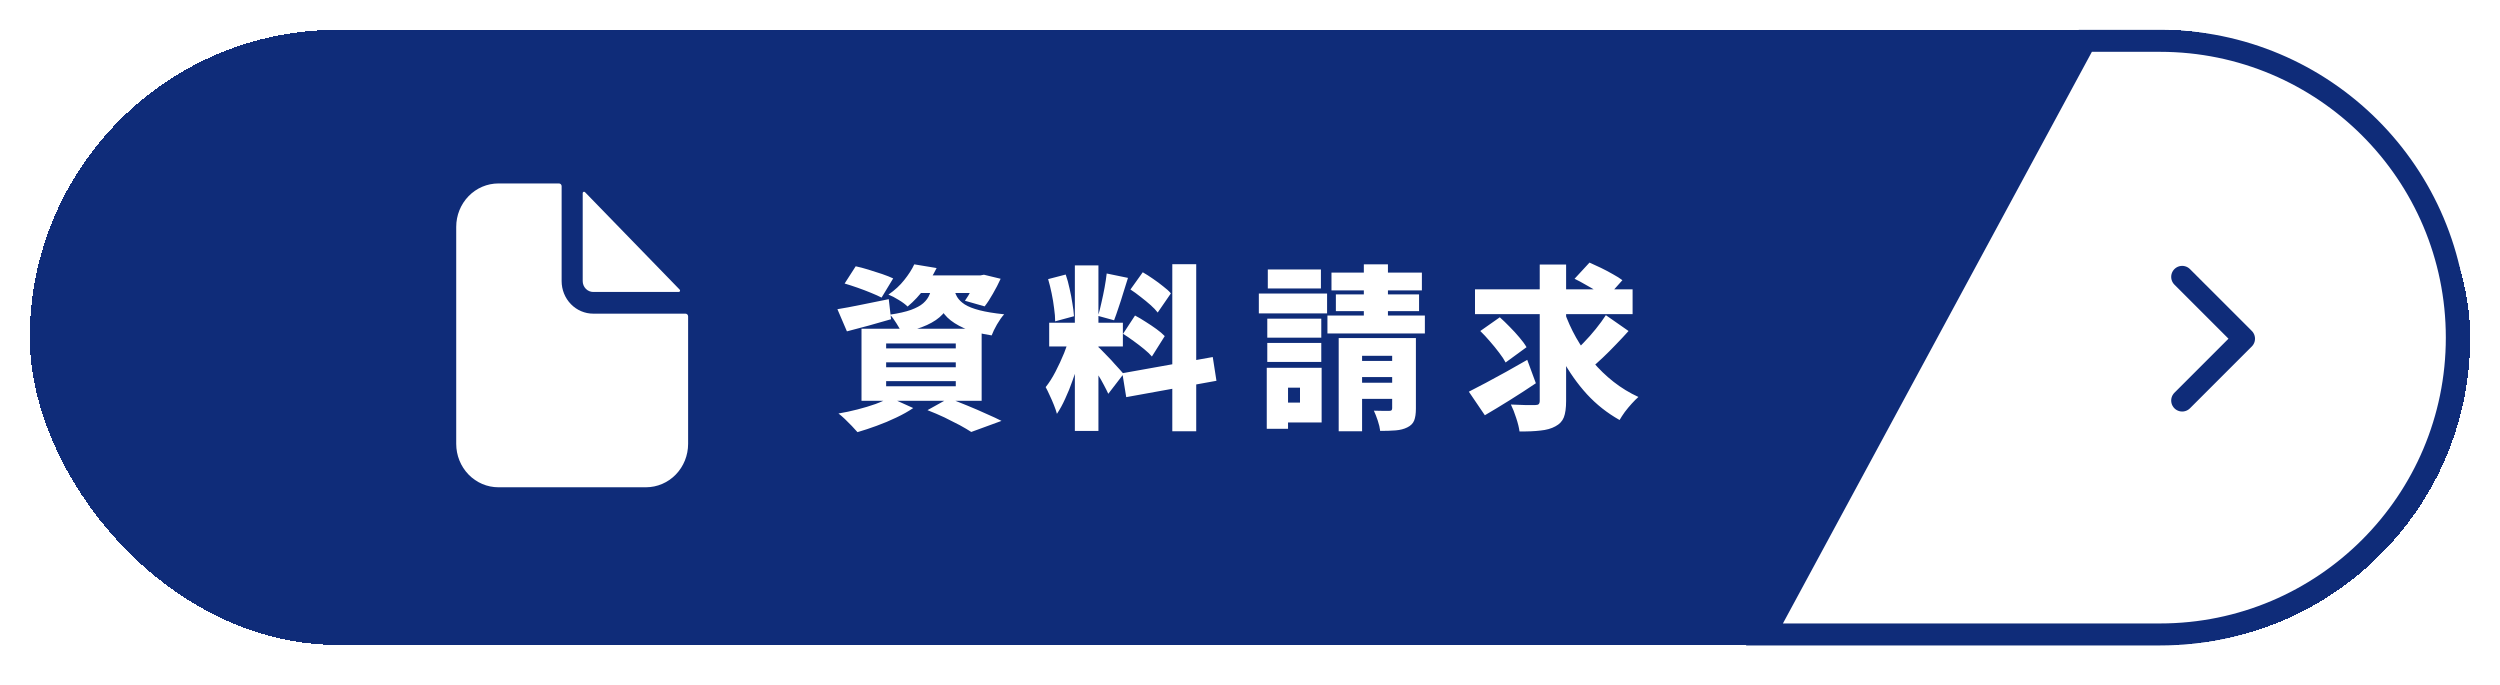
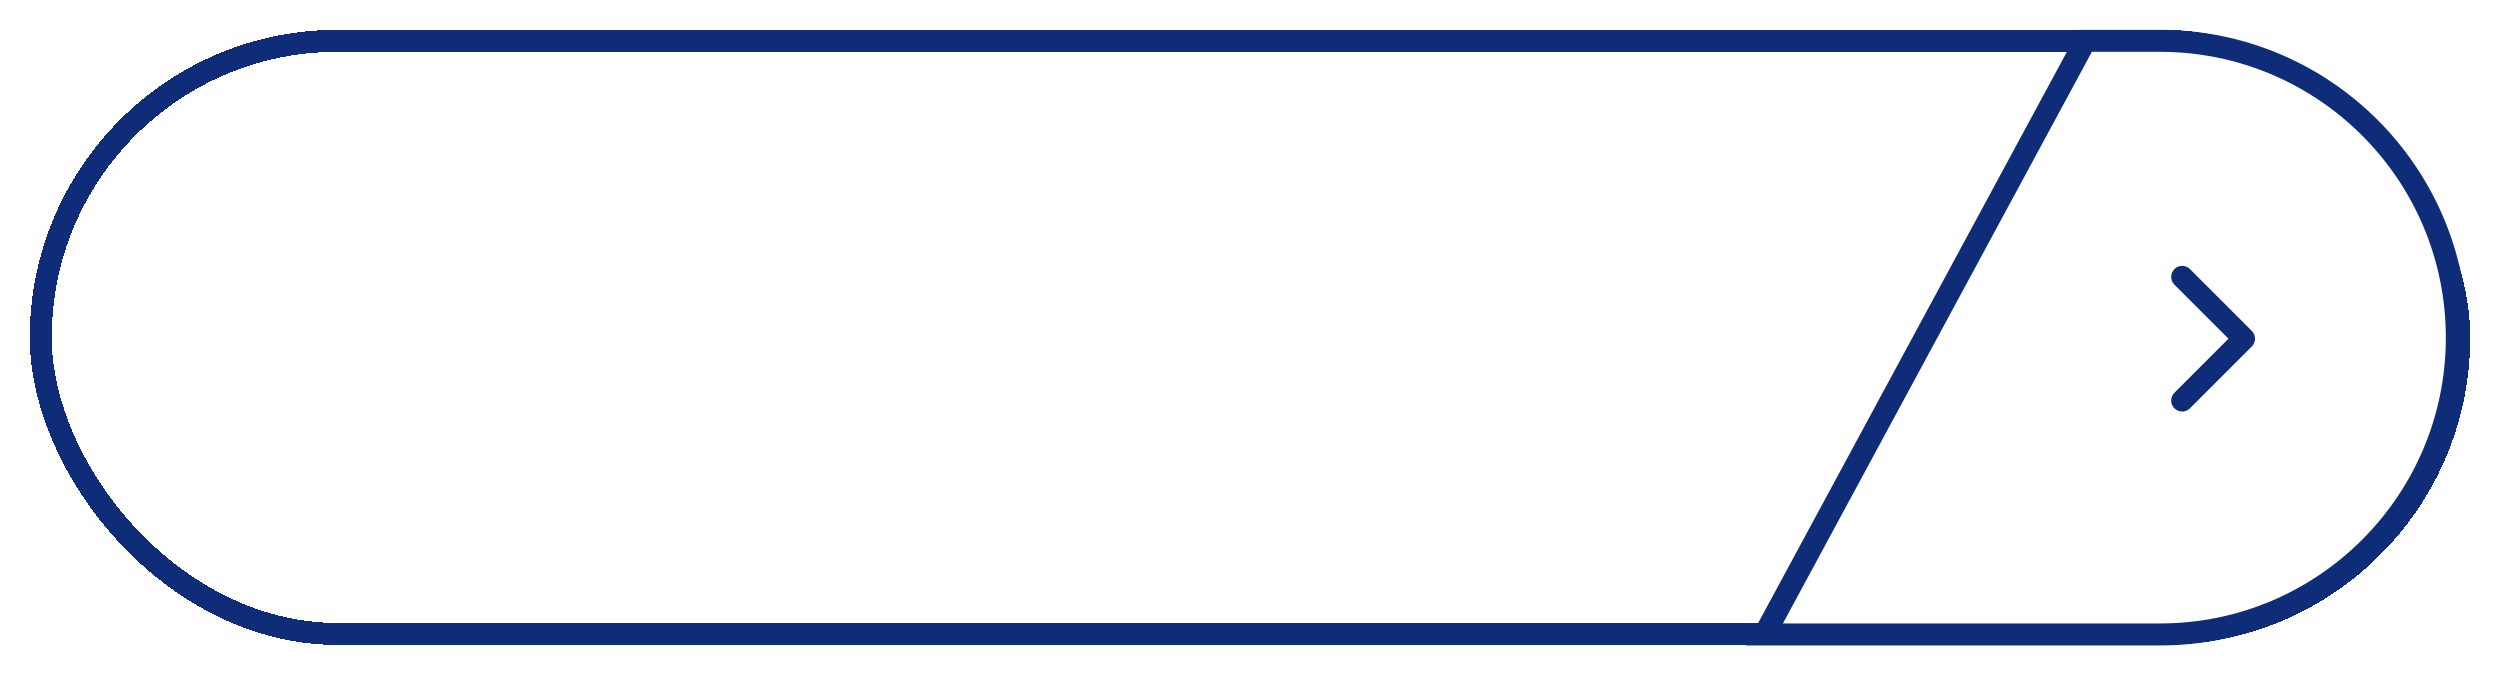
<svg xmlns="http://www.w3.org/2000/svg" width="252" height="69" viewBox="0 0 252 69" fill="none">
  <g filter="url(#filter0_d_1_88)">
-     <rect x="3" y="0.053" width="246" height="62" rx="31" fill="#0F2C79" shape-rendering="crispEdges" />
    <rect x="4.108" y="1.161" width="243.784" height="59.784" rx="29.892" stroke="#0F2C79" stroke-width="2.216" shape-rendering="crispEdges" />
    <path d="M177.859 60.997L210.201 1.161L217.728 1.161C234.252 1.161 247.647 14.556 247.647 31.079C247.647 47.602 234.252 60.997 217.728 60.997L177.859 60.997Z" fill="white" stroke="#0F2C79" stroke-width="2.216" />
    <path d="M69.097 28.662H59.8C58.955 28.662 58.144 28.317 57.546 27.701C56.948 27.086 56.612 26.251 56.612 25.381V15.811C56.612 15.738 56.584 15.669 56.535 15.617C56.485 15.566 56.417 15.537 56.347 15.537H50.237C49.11 15.537 48.029 15.998 47.232 16.819C46.435 17.639 45.987 18.752 45.987 19.912V41.787C45.987 42.948 46.435 44.06 47.232 44.881C48.029 45.701 49.11 46.162 50.237 46.162H65.112C66.24 46.162 67.321 45.701 68.118 44.881C68.915 44.06 69.362 42.948 69.362 41.787V28.936C69.362 28.863 69.334 28.794 69.285 28.742C69.235 28.691 69.167 28.662 69.097 28.662Z" fill="white" />
    <path d="M68.514 26.242L58.964 16.411C58.945 16.392 58.922 16.379 58.896 16.374C58.87 16.369 58.844 16.371 58.819 16.382C58.795 16.392 58.775 16.409 58.76 16.432C58.745 16.454 58.737 16.48 58.737 16.507V25.381C58.737 25.671 58.849 25.949 59.049 26.154C59.248 26.36 59.518 26.475 59.8 26.475H68.42C68.446 26.475 68.472 26.467 68.494 26.452C68.515 26.437 68.532 26.415 68.542 26.39C68.552 26.366 68.555 26.338 68.55 26.312C68.545 26.285 68.532 26.261 68.514 26.242Z" fill="white" />
-     <path d="M85.138 25.624L86.255 23.886C86.645 23.969 87.071 24.081 87.532 24.223C88.005 24.365 88.466 24.513 88.915 24.666C89.364 24.82 89.736 24.968 90.032 25.11L88.862 27.042C88.59 26.9 88.235 26.741 87.798 26.563C87.372 26.386 86.923 26.215 86.45 26.049C85.978 25.884 85.54 25.742 85.138 25.624ZM84.411 28.212C85.073 28.106 85.865 27.958 86.787 27.769C87.709 27.58 88.643 27.391 89.588 27.201L89.819 29.223C89.062 29.447 88.294 29.666 87.514 29.879C86.746 30.08 86.031 30.269 85.369 30.446L84.411 28.212ZM92.407 24.808H99.038V26.581H90.989L92.407 24.808ZM98.453 24.808H98.808L99.18 24.737L100.864 25.145C100.64 25.641 100.38 26.144 100.084 26.652C99.8 27.16 99.523 27.586 99.251 27.928L97.265 27.361C97.478 27.066 97.697 26.705 97.921 26.28C98.158 25.854 98.335 25.452 98.453 25.074V24.808ZM94.003 25.588H96.29C96.207 26.226 96.072 26.806 95.882 27.326C95.693 27.846 95.404 28.313 95.014 28.726C94.635 29.14 94.109 29.5 93.436 29.808C92.774 30.115 91.917 30.375 90.865 30.588C90.77 30.316 90.605 30.003 90.368 29.648C90.144 29.282 89.925 28.986 89.713 28.762C90.587 28.632 91.29 28.472 91.822 28.283C92.366 28.082 92.78 27.858 93.063 27.609C93.359 27.349 93.572 27.054 93.702 26.723C93.844 26.38 93.944 26.002 94.003 25.588ZM96.148 26.12C96.219 26.427 96.332 26.717 96.485 26.989C96.651 27.261 96.905 27.509 97.248 27.733C97.602 27.958 98.099 28.153 98.737 28.319C99.375 28.484 100.202 28.62 101.219 28.726C100.982 28.986 100.74 29.329 100.492 29.755C100.256 30.168 100.078 30.535 99.96 30.854C98.825 30.677 97.898 30.434 97.177 30.127C96.467 29.808 95.906 29.447 95.492 29.045C95.09 28.632 94.783 28.194 94.57 27.733C94.369 27.261 94.21 26.788 94.092 26.315L96.148 26.12ZM92.159 23.691L94.411 24.064C94.044 24.796 93.631 25.488 93.17 26.138C92.709 26.788 92.147 27.391 91.486 27.946C91.261 27.722 90.96 27.497 90.581 27.273C90.203 27.036 89.86 26.859 89.553 26.741C90.191 26.303 90.723 25.813 91.149 25.269C91.586 24.725 91.923 24.199 92.159 23.691ZM89.323 33.566V34.063H96.343V33.566H89.323ZM89.323 35.463V35.978H96.343V35.463H89.323ZM89.323 31.669V32.166H96.343V31.669H89.323ZM86.84 30.18H98.95V37.449H86.84V30.18ZM93.489 38.389L95.652 37.183C96.266 37.42 96.899 37.674 97.549 37.946C98.211 38.217 98.837 38.489 99.428 38.761C100.031 39.021 100.539 39.258 100.953 39.47L97.903 40.587C97.596 40.386 97.206 40.156 96.733 39.896C96.261 39.648 95.746 39.388 95.191 39.116C94.635 38.856 94.068 38.613 93.489 38.389ZM89.695 37.112L92.053 38.176C91.568 38.507 91.001 38.826 90.351 39.133C89.713 39.441 89.051 39.718 88.365 39.967C87.691 40.215 87.047 40.428 86.433 40.605C86.279 40.428 86.09 40.221 85.865 39.984C85.641 39.748 85.404 39.512 85.156 39.275C84.92 39.051 84.707 38.867 84.518 38.726C85.156 38.619 85.794 38.483 86.433 38.318C87.083 38.152 87.691 37.969 88.259 37.768C88.826 37.556 89.305 37.337 89.695 37.112ZM108.346 23.797H110.722V40.481H108.346V23.797ZM105.758 29.577H113.186V31.971H105.758V29.577ZM107.867 30.854L109.25 31.563C109.108 32.154 108.943 32.78 108.754 33.442C108.565 34.092 108.352 34.742 108.116 35.392C107.891 36.043 107.643 36.657 107.371 37.236C107.111 37.816 106.833 38.324 106.538 38.761C106.467 38.489 106.366 38.194 106.236 37.875C106.106 37.544 105.964 37.219 105.811 36.9C105.669 36.58 105.533 36.303 105.403 36.066C105.746 35.641 106.077 35.121 106.396 34.506C106.715 33.891 107.005 33.265 107.265 32.627C107.525 31.977 107.726 31.386 107.867 30.854ZM110.686 32.006C110.793 32.089 110.935 32.225 111.112 32.414C111.289 32.591 111.484 32.792 111.697 33.017C111.921 33.241 112.134 33.472 112.335 33.708C112.548 33.933 112.737 34.14 112.903 34.329C113.068 34.506 113.186 34.642 113.257 34.736L111.715 36.74C111.596 36.48 111.449 36.184 111.271 35.853C111.094 35.511 110.899 35.168 110.686 34.825C110.485 34.471 110.284 34.134 110.084 33.815C109.883 33.495 109.699 33.224 109.534 32.999L110.686 32.006ZM105.651 25.18L107.424 24.719C107.578 25.157 107.708 25.63 107.814 26.138C107.932 26.646 108.027 27.142 108.098 27.627C108.181 28.1 108.234 28.531 108.257 28.921L106.36 29.435C106.36 29.045 106.325 28.608 106.254 28.123C106.195 27.627 106.112 27.125 106.006 26.616C105.899 26.096 105.781 25.618 105.651 25.18ZM111.555 24.613L113.7 25.056C113.547 25.553 113.387 26.061 113.222 26.581C113.068 27.101 112.908 27.598 112.743 28.07C112.589 28.543 112.442 28.963 112.3 29.329L110.686 28.886C110.805 28.496 110.917 28.053 111.023 27.556C111.141 27.048 111.248 26.54 111.342 26.031C111.437 25.511 111.508 25.039 111.555 24.613ZM118.168 23.673H120.579V40.516H118.168V23.673ZM113.133 34.666L122.246 33.035L122.618 35.428L113.523 37.077L113.133 34.666ZM113.949 26.226L115.19 24.489C115.521 24.678 115.863 24.897 116.218 25.145C116.584 25.393 116.927 25.647 117.246 25.907C117.577 26.155 117.837 26.392 118.026 26.616L116.697 28.549C116.519 28.313 116.277 28.058 115.97 27.787C115.662 27.515 115.331 27.243 114.977 26.971C114.622 26.687 114.279 26.439 113.949 26.226ZM113.204 30.694L114.41 28.85C114.752 29.028 115.113 29.24 115.491 29.489C115.869 29.725 116.23 29.967 116.572 30.215C116.915 30.464 117.193 30.7 117.406 30.925L116.112 32.981C115.922 32.757 115.662 32.508 115.331 32.237C115 31.965 114.646 31.693 114.268 31.421C113.901 31.149 113.547 30.907 113.204 30.694ZM127.742 29.169H133.185V31.084H127.742V29.169ZM127.795 24.205H133.149V26.12H127.795V24.205ZM127.742 31.616H133.185V33.531H127.742V31.616ZM126.891 26.634H133.77V28.638H126.891V26.634ZM128.841 34.116H133.22V39.63H128.841V37.626H131.04V36.119H128.841V34.116ZM127.689 34.116H129.834V40.268H127.689V34.116ZM134.213 24.524H143.326V26.315H134.213V24.524ZM134.656 26.723H143.042V28.407H134.656V26.723ZM133.805 28.85H143.627V30.659H133.805V28.85ZM137.475 23.691H139.904V30.393H137.475V23.691ZM134.94 31.12H141.73V32.91H137.298V40.516H134.94V31.12ZM140.33 31.12H142.723V38.229C142.723 38.737 142.664 39.139 142.546 39.435C142.428 39.73 142.197 39.961 141.855 40.126C141.524 40.292 141.134 40.392 140.684 40.428C140.235 40.463 139.715 40.481 139.124 40.481C139.089 40.173 139.006 39.825 138.876 39.435C138.746 39.045 138.616 38.714 138.486 38.442C138.77 38.454 139.071 38.46 139.39 38.46C139.709 38.46 139.922 38.46 140.028 38.46C140.147 38.46 140.223 38.442 140.259 38.407C140.306 38.359 140.33 38.288 140.33 38.194V31.12ZM135.968 33.425H141.571V35.056H135.968V33.425ZM135.968 35.623H141.571V37.254H135.968V35.623ZM148.68 26.209H164.566V28.709H148.68V26.209ZM157.669 28.407C157.988 29.329 158.39 30.221 158.875 31.084C159.359 31.935 159.915 32.739 160.541 33.495C161.18 34.252 161.883 34.931 162.651 35.534C163.419 36.137 164.253 36.645 165.151 37.059C164.95 37.236 164.725 37.461 164.477 37.733C164.241 37.993 164.01 38.271 163.786 38.566C163.573 38.862 163.396 39.133 163.254 39.382C162.013 38.684 160.914 37.816 159.956 36.775C158.999 35.724 158.166 34.541 157.456 33.23C156.759 31.906 156.156 30.487 155.648 28.974L157.669 28.407ZM161.871 28.815L164.158 30.411C163.756 30.86 163.331 31.315 162.882 31.776C162.444 32.237 162.007 32.674 161.57 33.088C161.144 33.49 160.742 33.85 160.364 34.169L158.467 32.733C158.833 32.402 159.223 32.018 159.637 31.581C160.063 31.143 160.47 30.682 160.86 30.198C161.25 29.713 161.587 29.252 161.871 28.815ZM158.715 25.145L160.222 23.514C160.577 23.668 160.961 23.845 161.375 24.046C161.788 24.247 162.19 24.459 162.58 24.684C162.97 24.897 163.289 25.098 163.538 25.287L161.924 27.095C161.7 26.894 161.404 26.681 161.038 26.457C160.671 26.221 160.281 25.99 159.868 25.765C159.466 25.529 159.082 25.322 158.715 25.145ZM149.212 30.411L151.18 29.028C151.499 29.311 151.83 29.631 152.173 29.985C152.528 30.34 152.853 30.694 153.148 31.049C153.455 31.403 153.698 31.734 153.875 32.042L151.765 33.584C151.612 33.289 151.393 32.958 151.109 32.591C150.826 32.213 150.518 31.835 150.187 31.457C149.856 31.067 149.531 30.718 149.212 30.411ZM155.205 23.709H157.864V37.467C157.864 38.176 157.787 38.726 157.634 39.116C157.48 39.506 157.196 39.807 156.783 40.02C156.381 40.244 155.878 40.386 155.276 40.445C154.673 40.516 153.97 40.546 153.166 40.534C153.119 40.156 153.006 39.701 152.829 39.169C152.664 38.649 152.486 38.2 152.297 37.821C152.794 37.845 153.278 37.863 153.751 37.875C154.236 37.875 154.566 37.875 154.744 37.875C154.909 37.875 155.027 37.845 155.098 37.786C155.169 37.715 155.205 37.603 155.205 37.449V23.709ZM148.06 36.527C148.556 36.279 149.124 35.983 149.762 35.641C150.412 35.298 151.097 34.926 151.818 34.524C152.539 34.122 153.249 33.72 153.946 33.318L154.815 35.676C153.976 36.243 153.101 36.811 152.191 37.378C151.281 37.946 150.441 38.454 149.673 38.903L148.06 36.527Z" fill="white" />
+     <path d="M85.138 25.624L86.255 23.886C86.645 23.969 87.071 24.081 87.532 24.223C88.005 24.365 88.466 24.513 88.915 24.666C89.364 24.82 89.736 24.968 90.032 25.11L88.862 27.042C88.59 26.9 88.235 26.741 87.798 26.563C87.372 26.386 86.923 26.215 86.45 26.049C85.978 25.884 85.54 25.742 85.138 25.624ZM84.411 28.212C85.073 28.106 85.865 27.958 86.787 27.769C87.709 27.58 88.643 27.391 89.588 27.201L89.819 29.223C89.062 29.447 88.294 29.666 87.514 29.879C86.746 30.08 86.031 30.269 85.369 30.446L84.411 28.212ZM92.407 24.808H99.038V26.581H90.989L92.407 24.808ZM98.453 24.808H98.808L99.18 24.737L100.864 25.145C100.64 25.641 100.38 26.144 100.084 26.652C99.8 27.16 99.523 27.586 99.251 27.928L97.265 27.361C97.478 27.066 97.697 26.705 97.921 26.28C98.158 25.854 98.335 25.452 98.453 25.074V24.808ZM94.003 25.588H96.29C96.207 26.226 96.072 26.806 95.882 27.326C95.693 27.846 95.404 28.313 95.014 28.726C94.635 29.14 94.109 29.5 93.436 29.808C92.774 30.115 91.917 30.375 90.865 30.588C90.77 30.316 90.605 30.003 90.368 29.648C90.144 29.282 89.925 28.986 89.713 28.762C90.587 28.632 91.29 28.472 91.822 28.283C92.366 28.082 92.78 27.858 93.063 27.609C93.359 27.349 93.572 27.054 93.702 26.723C93.844 26.38 93.944 26.002 94.003 25.588ZM96.148 26.12C96.219 26.427 96.332 26.717 96.485 26.989C96.651 27.261 96.905 27.509 97.248 27.733C97.602 27.958 98.099 28.153 98.737 28.319C99.375 28.484 100.202 28.62 101.219 28.726C100.982 28.986 100.74 29.329 100.492 29.755C100.256 30.168 100.078 30.535 99.96 30.854C98.825 30.677 97.898 30.434 97.177 30.127C96.467 29.808 95.906 29.447 95.492 29.045C95.09 28.632 94.783 28.194 94.57 27.733C94.369 27.261 94.21 26.788 94.092 26.315L96.148 26.12ZM92.159 23.691L94.411 24.064C94.044 24.796 93.631 25.488 93.17 26.138C92.709 26.788 92.147 27.391 91.486 27.946C91.261 27.722 90.96 27.497 90.581 27.273C90.203 27.036 89.86 26.859 89.553 26.741C90.191 26.303 90.723 25.813 91.149 25.269C91.586 24.725 91.923 24.199 92.159 23.691ZM89.323 33.566V34.063H96.343V33.566H89.323ZM89.323 35.463V35.978H96.343V35.463H89.323ZM89.323 31.669V32.166H96.343V31.669H89.323ZM86.84 30.18H98.95V37.449H86.84V30.18ZM93.489 38.389L95.652 37.183C96.266 37.42 96.899 37.674 97.549 37.946C98.211 38.217 98.837 38.489 99.428 38.761C100.031 39.021 100.539 39.258 100.953 39.47L97.903 40.587C97.596 40.386 97.206 40.156 96.733 39.896C96.261 39.648 95.746 39.388 95.191 39.116C94.635 38.856 94.068 38.613 93.489 38.389ZM89.695 37.112L92.053 38.176C91.568 38.507 91.001 38.826 90.351 39.133C89.713 39.441 89.051 39.718 88.365 39.967C86.279 40.428 86.09 40.221 85.865 39.984C85.641 39.748 85.404 39.512 85.156 39.275C84.92 39.051 84.707 38.867 84.518 38.726C85.156 38.619 85.794 38.483 86.433 38.318C87.083 38.152 87.691 37.969 88.259 37.768C88.826 37.556 89.305 37.337 89.695 37.112ZM108.346 23.797H110.722V40.481H108.346V23.797ZM105.758 29.577H113.186V31.971H105.758V29.577ZM107.867 30.854L109.25 31.563C109.108 32.154 108.943 32.78 108.754 33.442C108.565 34.092 108.352 34.742 108.116 35.392C107.891 36.043 107.643 36.657 107.371 37.236C107.111 37.816 106.833 38.324 106.538 38.761C106.467 38.489 106.366 38.194 106.236 37.875C106.106 37.544 105.964 37.219 105.811 36.9C105.669 36.58 105.533 36.303 105.403 36.066C105.746 35.641 106.077 35.121 106.396 34.506C106.715 33.891 107.005 33.265 107.265 32.627C107.525 31.977 107.726 31.386 107.867 30.854ZM110.686 32.006C110.793 32.089 110.935 32.225 111.112 32.414C111.289 32.591 111.484 32.792 111.697 33.017C111.921 33.241 112.134 33.472 112.335 33.708C112.548 33.933 112.737 34.14 112.903 34.329C113.068 34.506 113.186 34.642 113.257 34.736L111.715 36.74C111.596 36.48 111.449 36.184 111.271 35.853C111.094 35.511 110.899 35.168 110.686 34.825C110.485 34.471 110.284 34.134 110.084 33.815C109.883 33.495 109.699 33.224 109.534 32.999L110.686 32.006ZM105.651 25.18L107.424 24.719C107.578 25.157 107.708 25.63 107.814 26.138C107.932 26.646 108.027 27.142 108.098 27.627C108.181 28.1 108.234 28.531 108.257 28.921L106.36 29.435C106.36 29.045 106.325 28.608 106.254 28.123C106.195 27.627 106.112 27.125 106.006 26.616C105.899 26.096 105.781 25.618 105.651 25.18ZM111.555 24.613L113.7 25.056C113.547 25.553 113.387 26.061 113.222 26.581C113.068 27.101 112.908 27.598 112.743 28.07C112.589 28.543 112.442 28.963 112.3 29.329L110.686 28.886C110.805 28.496 110.917 28.053 111.023 27.556C111.141 27.048 111.248 26.54 111.342 26.031C111.437 25.511 111.508 25.039 111.555 24.613ZM118.168 23.673H120.579V40.516H118.168V23.673ZM113.133 34.666L122.246 33.035L122.618 35.428L113.523 37.077L113.133 34.666ZM113.949 26.226L115.19 24.489C115.521 24.678 115.863 24.897 116.218 25.145C116.584 25.393 116.927 25.647 117.246 25.907C117.577 26.155 117.837 26.392 118.026 26.616L116.697 28.549C116.519 28.313 116.277 28.058 115.97 27.787C115.662 27.515 115.331 27.243 114.977 26.971C114.622 26.687 114.279 26.439 113.949 26.226ZM113.204 30.694L114.41 28.85C114.752 29.028 115.113 29.24 115.491 29.489C115.869 29.725 116.23 29.967 116.572 30.215C116.915 30.464 117.193 30.7 117.406 30.925L116.112 32.981C115.922 32.757 115.662 32.508 115.331 32.237C115 31.965 114.646 31.693 114.268 31.421C113.901 31.149 113.547 30.907 113.204 30.694ZM127.742 29.169H133.185V31.084H127.742V29.169ZM127.795 24.205H133.149V26.12H127.795V24.205ZM127.742 31.616H133.185V33.531H127.742V31.616ZM126.891 26.634H133.77V28.638H126.891V26.634ZM128.841 34.116H133.22V39.63H128.841V37.626H131.04V36.119H128.841V34.116ZM127.689 34.116H129.834V40.268H127.689V34.116ZM134.213 24.524H143.326V26.315H134.213V24.524ZM134.656 26.723H143.042V28.407H134.656V26.723ZM133.805 28.85H143.627V30.659H133.805V28.85ZM137.475 23.691H139.904V30.393H137.475V23.691ZM134.94 31.12H141.73V32.91H137.298V40.516H134.94V31.12ZM140.33 31.12H142.723V38.229C142.723 38.737 142.664 39.139 142.546 39.435C142.428 39.73 142.197 39.961 141.855 40.126C141.524 40.292 141.134 40.392 140.684 40.428C140.235 40.463 139.715 40.481 139.124 40.481C139.089 40.173 139.006 39.825 138.876 39.435C138.746 39.045 138.616 38.714 138.486 38.442C138.77 38.454 139.071 38.46 139.39 38.46C139.709 38.46 139.922 38.46 140.028 38.46C140.147 38.46 140.223 38.442 140.259 38.407C140.306 38.359 140.33 38.288 140.33 38.194V31.12ZM135.968 33.425H141.571V35.056H135.968V33.425ZM135.968 35.623H141.571V37.254H135.968V35.623ZM148.68 26.209H164.566V28.709H148.68V26.209ZM157.669 28.407C157.988 29.329 158.39 30.221 158.875 31.084C159.359 31.935 159.915 32.739 160.541 33.495C161.18 34.252 161.883 34.931 162.651 35.534C163.419 36.137 164.253 36.645 165.151 37.059C164.95 37.236 164.725 37.461 164.477 37.733C164.241 37.993 164.01 38.271 163.786 38.566C163.573 38.862 163.396 39.133 163.254 39.382C162.013 38.684 160.914 37.816 159.956 36.775C158.999 35.724 158.166 34.541 157.456 33.23C156.759 31.906 156.156 30.487 155.648 28.974L157.669 28.407ZM161.871 28.815L164.158 30.411C163.756 30.86 163.331 31.315 162.882 31.776C162.444 32.237 162.007 32.674 161.57 33.088C161.144 33.49 160.742 33.85 160.364 34.169L158.467 32.733C158.833 32.402 159.223 32.018 159.637 31.581C160.063 31.143 160.47 30.682 160.86 30.198C161.25 29.713 161.587 29.252 161.871 28.815ZM158.715 25.145L160.222 23.514C160.577 23.668 160.961 23.845 161.375 24.046C161.788 24.247 162.19 24.459 162.58 24.684C162.97 24.897 163.289 25.098 163.538 25.287L161.924 27.095C161.7 26.894 161.404 26.681 161.038 26.457C160.671 26.221 160.281 25.99 159.868 25.765C159.466 25.529 159.082 25.322 158.715 25.145ZM149.212 30.411L151.18 29.028C151.499 29.311 151.83 29.631 152.173 29.985C152.528 30.34 152.853 30.694 153.148 31.049C153.455 31.403 153.698 31.734 153.875 32.042L151.765 33.584C151.612 33.289 151.393 32.958 151.109 32.591C150.826 32.213 150.518 31.835 150.187 31.457C149.856 31.067 149.531 30.718 149.212 30.411ZM155.205 23.709H157.864V37.467C157.864 38.176 157.787 38.726 157.634 39.116C157.48 39.506 157.196 39.807 156.783 40.02C156.381 40.244 155.878 40.386 155.276 40.445C154.673 40.516 153.97 40.546 153.166 40.534C153.119 40.156 153.006 39.701 152.829 39.169C152.664 38.649 152.486 38.2 152.297 37.821C152.794 37.845 153.278 37.863 153.751 37.875C154.236 37.875 154.566 37.875 154.744 37.875C154.909 37.875 155.027 37.845 155.098 37.786C155.169 37.715 155.205 37.603 155.205 37.449V23.709ZM148.06 36.527C148.556 36.279 149.124 35.983 149.762 35.641C150.412 35.298 151.097 34.926 151.818 34.524C152.539 34.122 153.249 33.72 153.946 33.318L154.815 35.676C153.976 36.243 153.101 36.811 152.191 37.378C151.281 37.946 150.441 38.454 149.673 38.903L148.06 36.527Z" fill="white" />
    <path d="M219.964 24.953L226.197 31.186L219.964 37.419" stroke="#0F2C79" stroke-width="2.216" stroke-linecap="round" stroke-linejoin="round" />
  </g>
  <defs>
    <filter id="filter0_d_1_88" x="0.045" y="0.053" width="251.91" height="67.963" filterUnits="userSpaceOnUse" color-interpolation-filters="sRGB">
      <feFlood flood-opacity="0" result="BackgroundImageFix" />
      <feColorMatrix in="SourceAlpha" type="matrix" values="0 0 0 0 0 0 0 0 0 0 0 0 0 0 0 0 0 0 127 0" result="hardAlpha" />
      <feOffset dy="2.955" />
      <feGaussianBlur stdDeviation="1.477" />
      <feComposite in2="hardAlpha" operator="out" />
      <feColorMatrix type="matrix" values="0 0 0 0 0 0 0 0 0 0 0 0 0 0 0 0 0 0 0.25 0" />
      <feBlend mode="normal" in2="BackgroundImageFix" result="effect1_dropShadow_1_88" />
      <feBlend mode="normal" in="SourceGraphic" in2="effect1_dropShadow_1_88" result="shape" />
    </filter>
  </defs>
</svg>